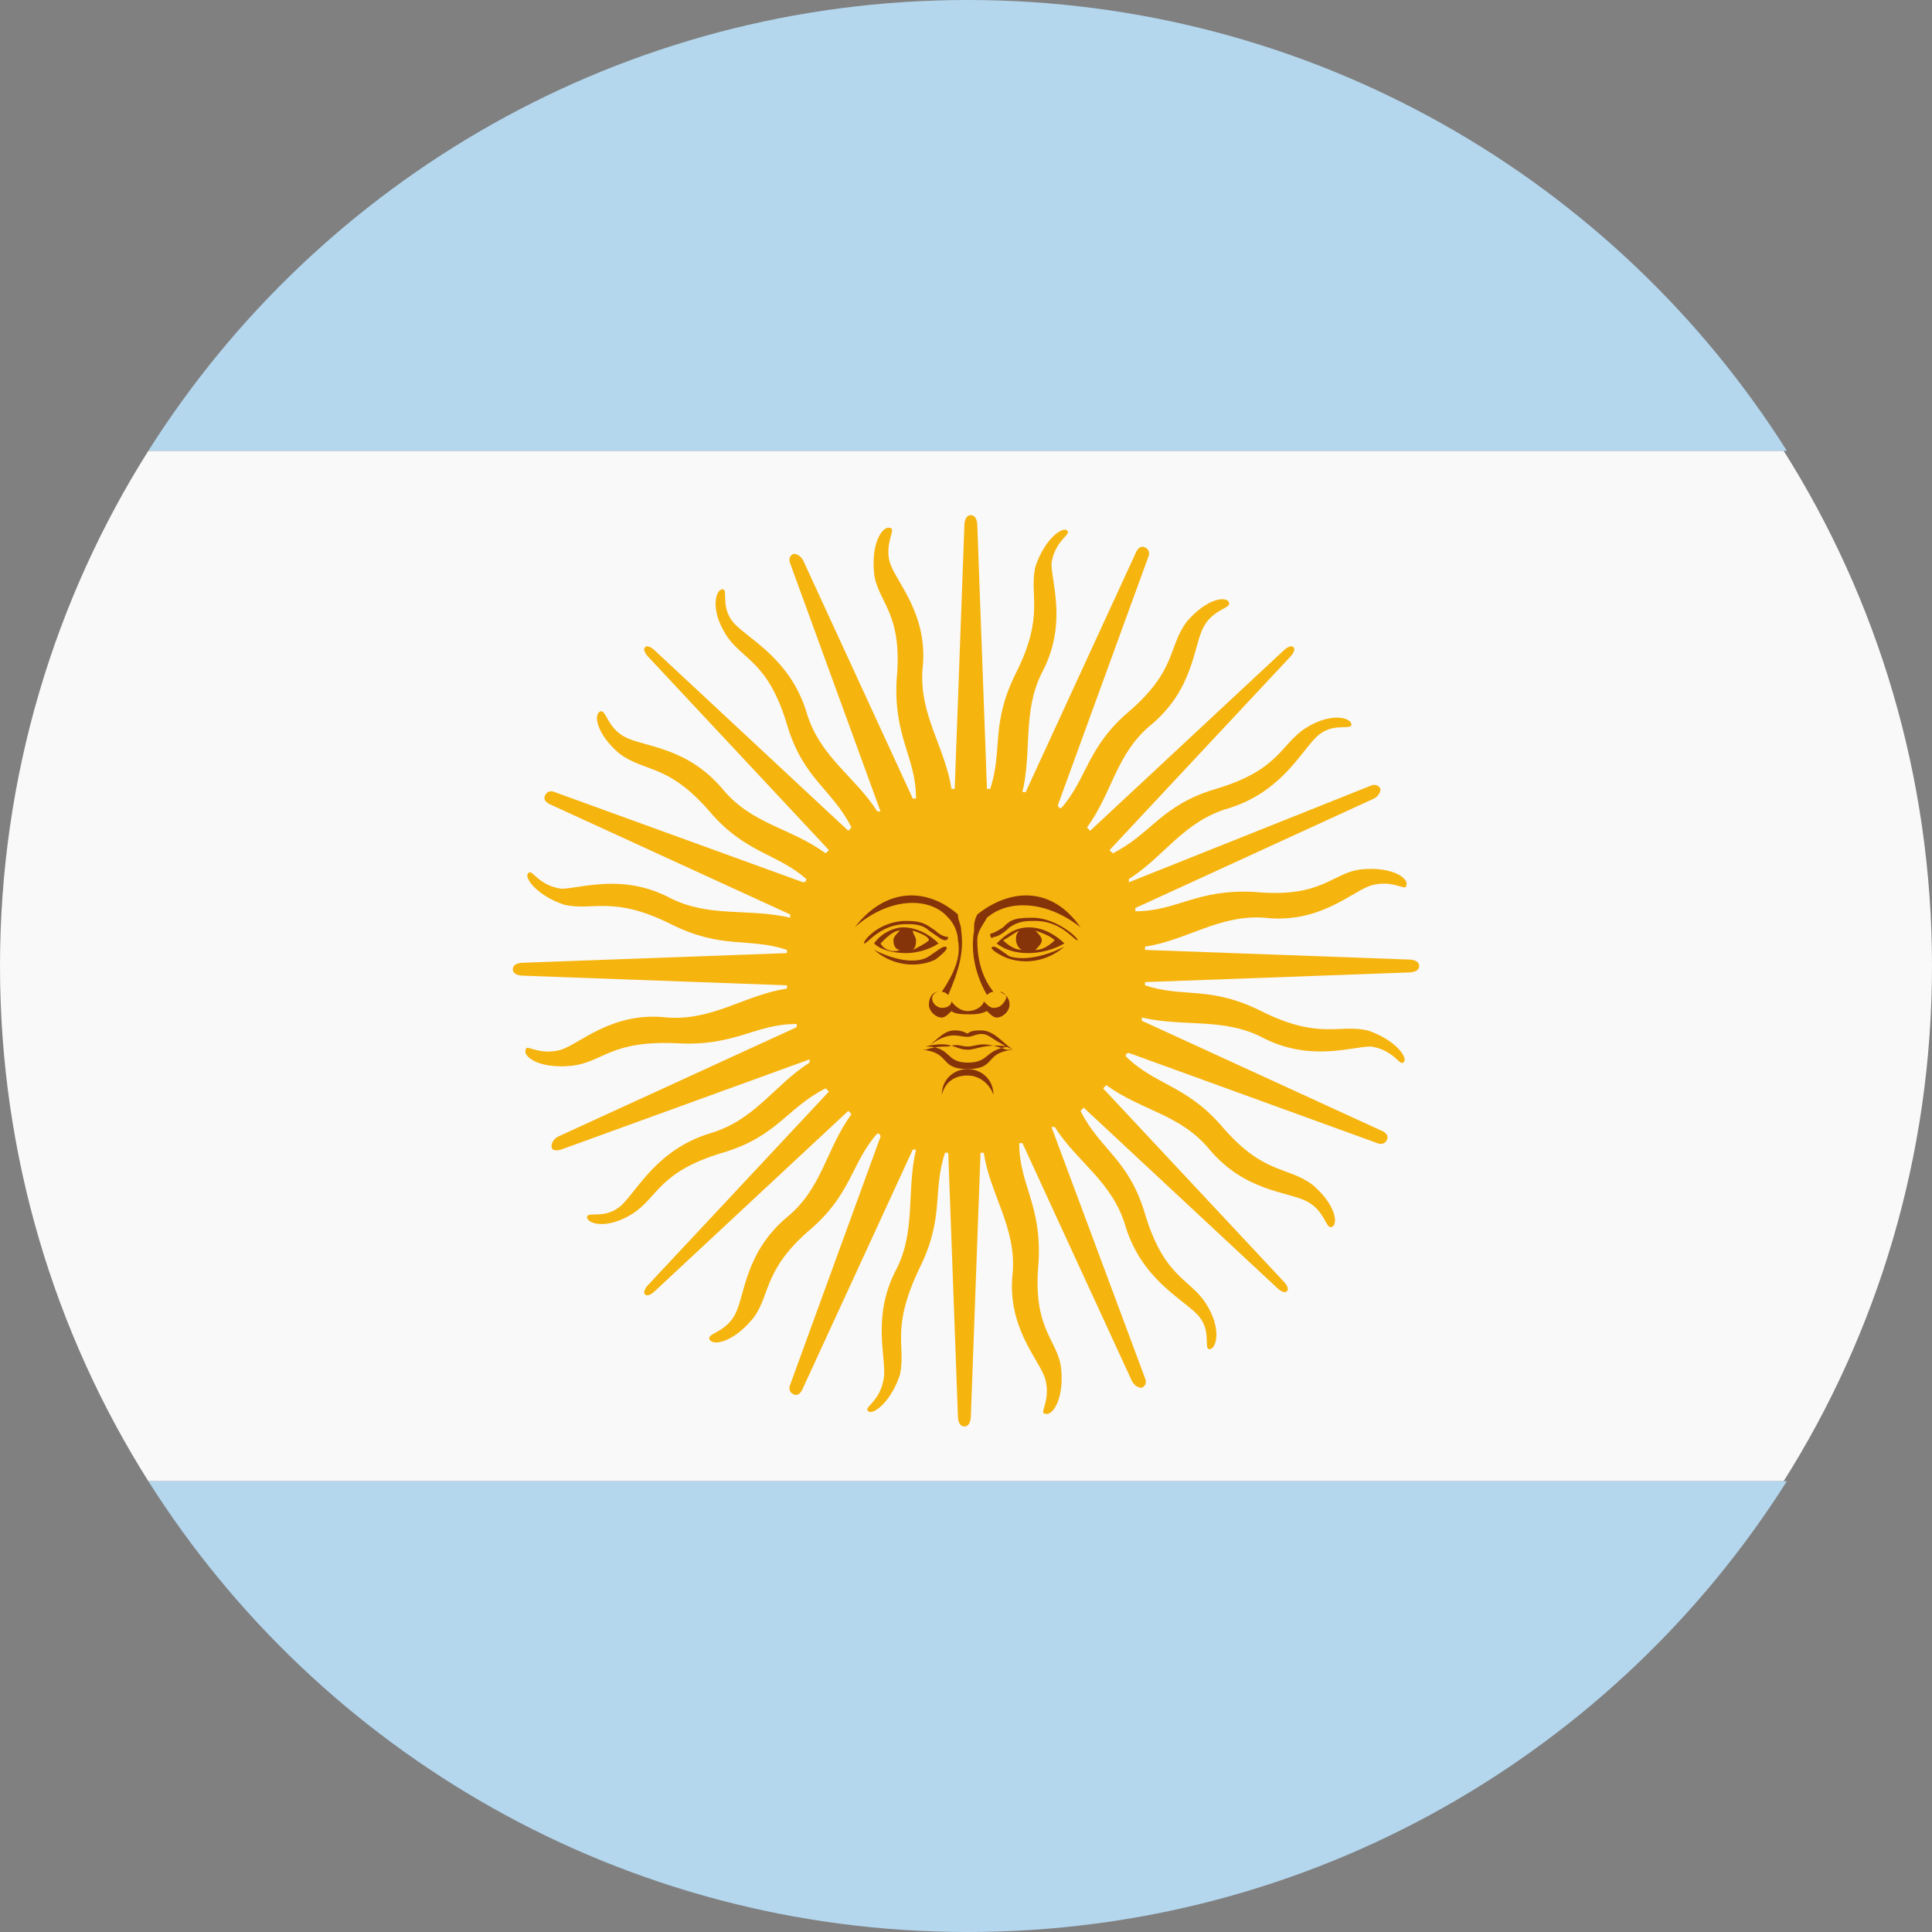
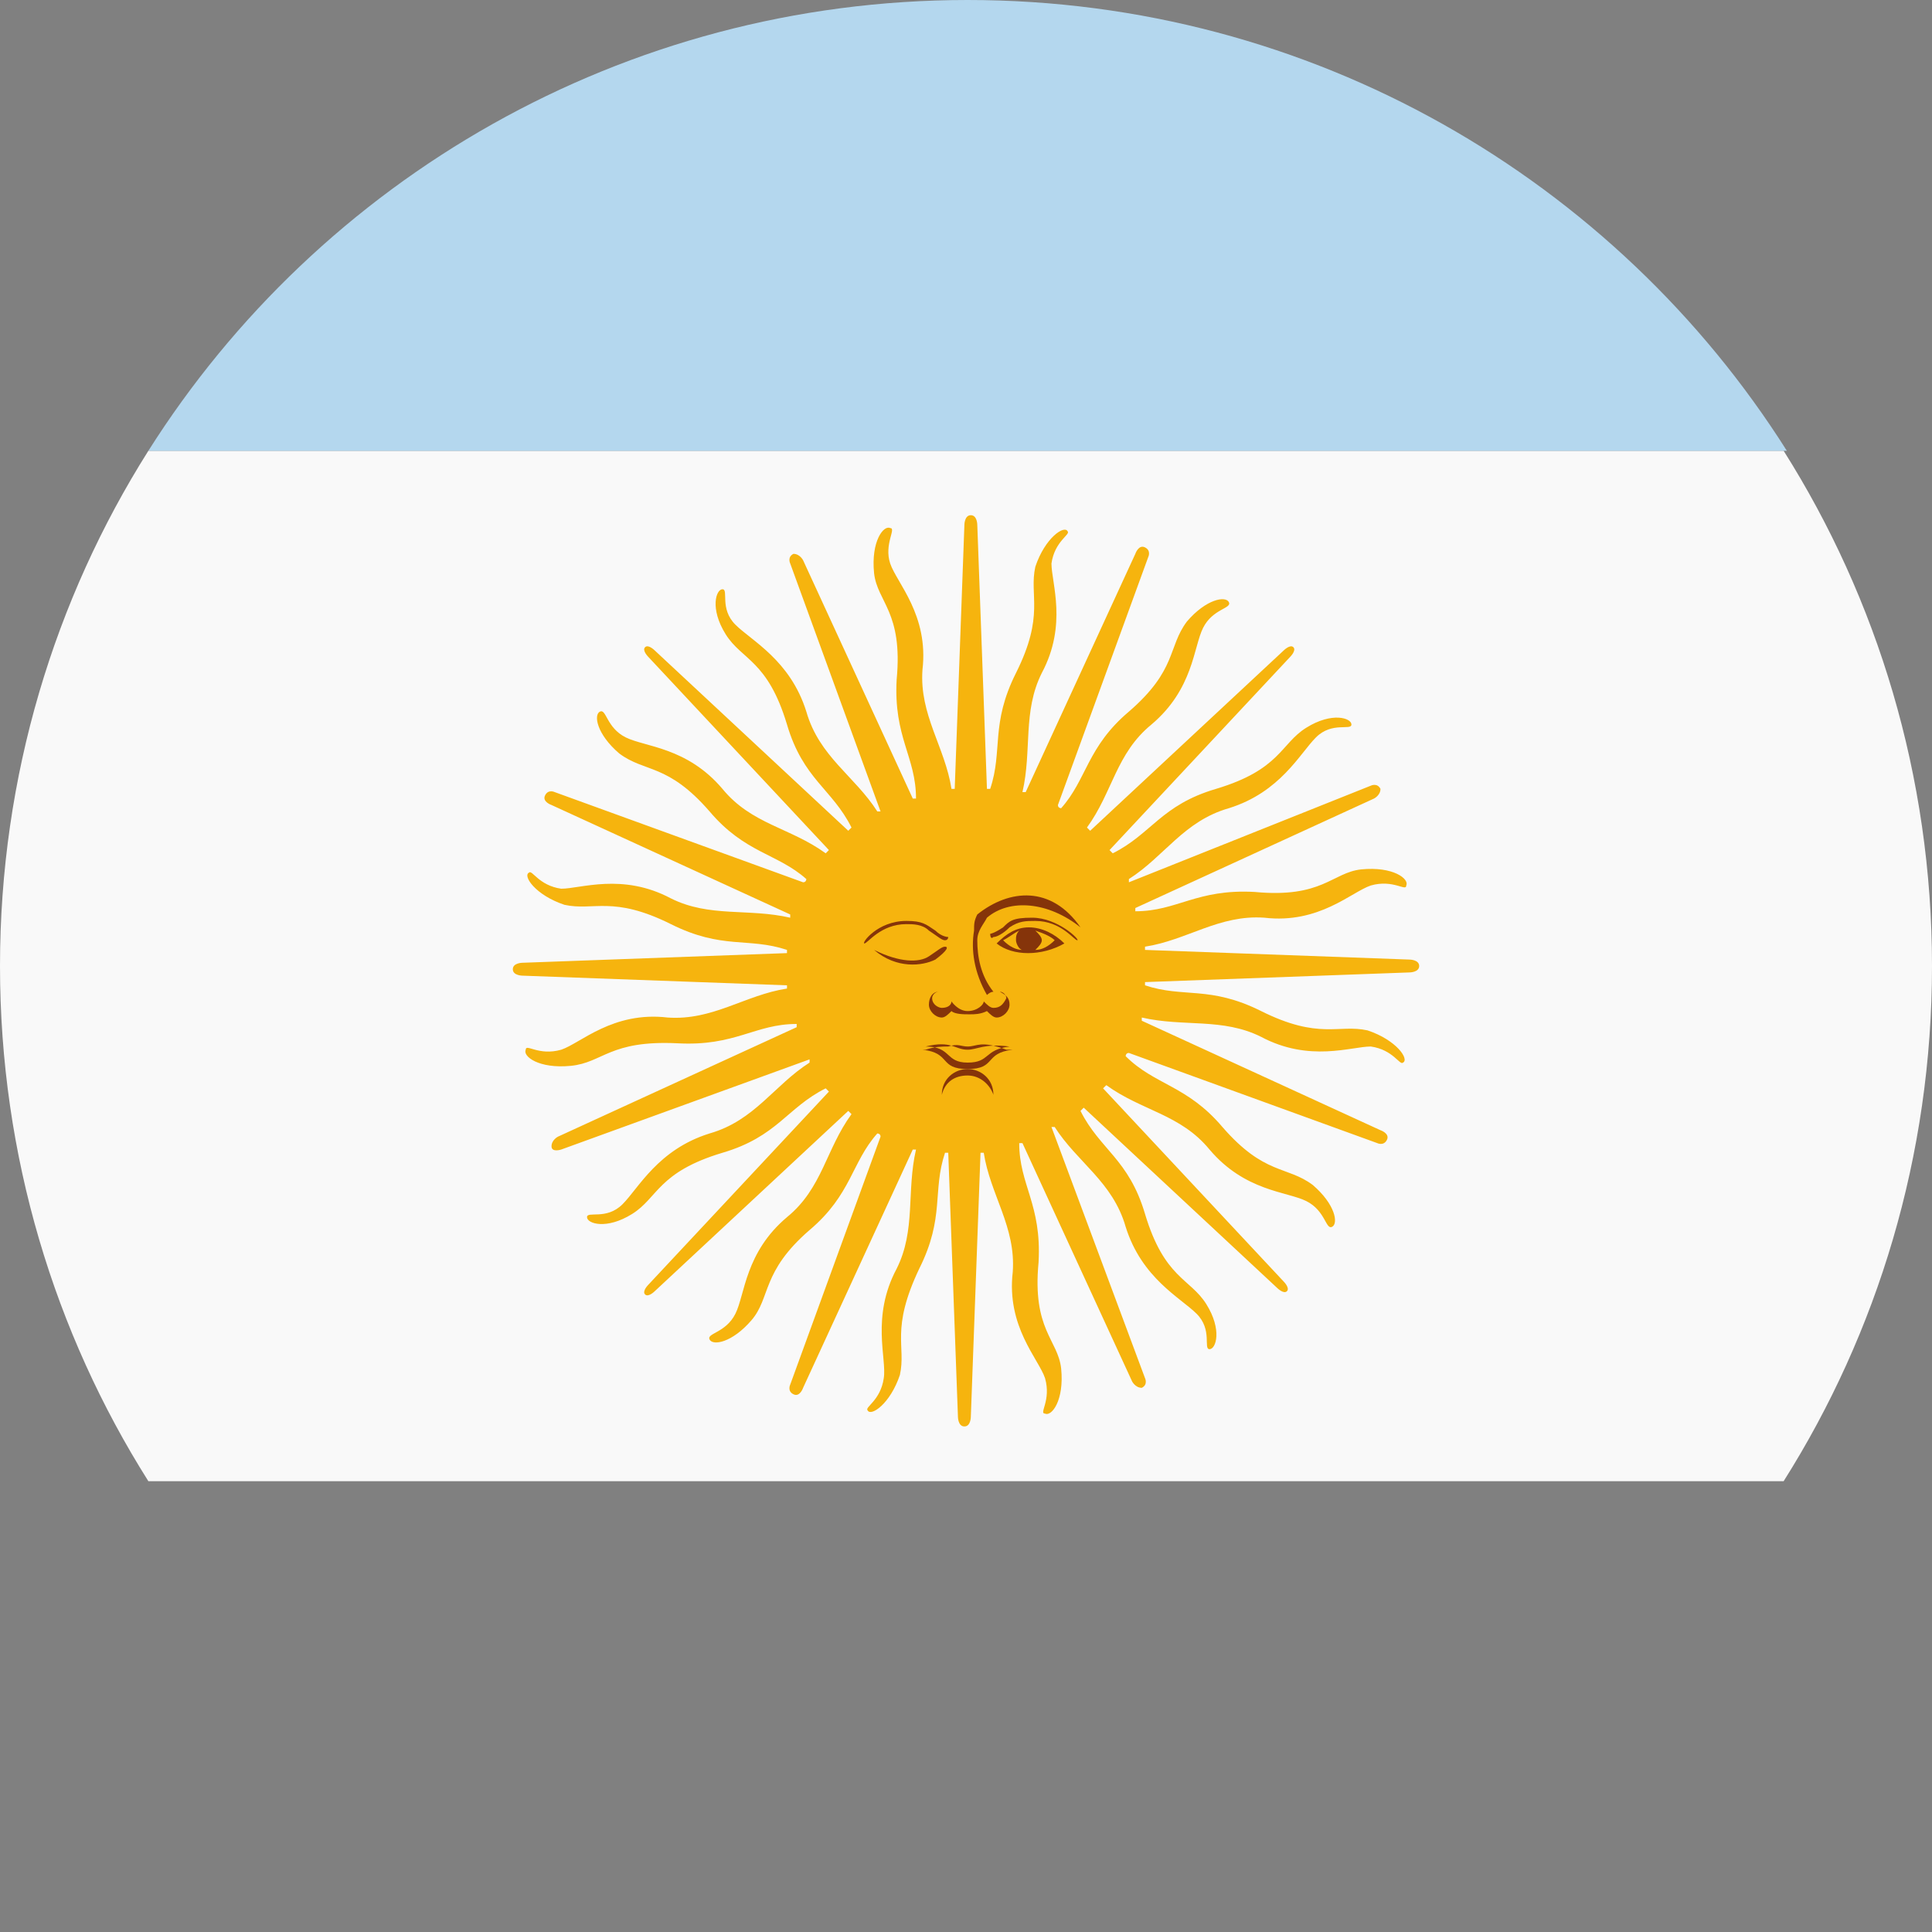
<svg xmlns="http://www.w3.org/2000/svg" width="64" height="64" viewBox="0 0 64 64" fill="none">
  <rect x="0" y="0" width="64" height="64" fill="#808080" stroke="none" />
  <path d="M0 32C0 38.293 1.816 44.16 4.915 49.067H59.085C62.184 44.16 64 38.293 64 32C64 25.707 62.184 19.84 59.085 14.933H4.915C1.816 19.84 0 25.707 0 32Z" fill="#F9F9F9" />
  <path d="M59.192 14.933C53.529 5.973 43.486 0 32.053 0C20.621 0 10.578 5.973 4.915 14.933H59.192Z" fill="#B4D7EE" />
-   <path d="M4.915 49.067C10.578 58.027 20.621 64 32.053 64C43.486 64 53.529 58.027 59.192 49.067H4.915Z" fill="#B4D7EE" />
  <path d="M46.691 31.787L37.93 31.467V31.36C39.319 31.147 40.387 30.293 41.883 30.4C43.7 30.613 44.768 29.547 45.409 29.333C46.157 29.12 46.584 29.547 46.584 29.333C46.691 29.12 46.157 28.693 45.089 28.8C44.127 28.907 43.806 29.76 41.563 29.547C39.639 29.44 38.998 30.187 37.609 30.187V30.08L45.516 26.453C45.516 26.453 45.73 26.347 45.73 26.133C45.623 25.92 45.409 26.027 45.409 26.027L37.396 29.227V29.12C38.571 28.373 39.212 27.2 40.708 26.773C42.417 26.24 43.058 24.96 43.593 24.427C44.127 23.893 44.768 24.213 44.768 24C44.768 23.787 44.127 23.573 43.272 24.107C42.417 24.64 42.417 25.493 40.281 26.133C38.464 26.667 38.144 27.627 36.861 28.267L36.755 28.16L42.738 21.76C42.738 21.76 42.952 21.547 42.845 21.44C42.738 21.333 42.524 21.547 42.524 21.547L36.114 27.52L36.007 27.413C36.861 26.24 36.968 24.96 38.144 24C39.533 22.827 39.533 21.44 39.853 20.8C40.174 20.16 40.815 20.16 40.708 19.947C40.601 19.733 39.96 19.84 39.319 20.587C38.678 21.44 38.998 22.187 37.396 23.573C36.007 24.747 36.007 25.813 35.152 26.773C35.152 26.773 35.045 26.773 35.045 26.667L38.037 18.453C38.037 18.453 38.144 18.24 37.93 18.133C37.716 18.027 37.609 18.347 37.609 18.347L33.977 26.24H33.87C34.19 24.853 33.87 23.573 34.511 22.293C35.366 20.693 34.831 19.307 34.831 18.667C34.938 17.92 35.472 17.707 35.366 17.6C35.259 17.387 34.618 17.813 34.297 18.773C34.084 19.733 34.618 20.373 33.656 22.293C32.801 24 33.229 24.853 32.801 26.133H32.694L32.374 17.387C32.374 17.387 32.374 17.067 32.16 17.067C31.947 17.067 31.947 17.387 31.947 17.387L31.626 26.133H31.519C31.305 24.747 30.451 23.68 30.558 22.187C30.771 20.373 29.703 19.307 29.489 18.667C29.276 18.027 29.703 17.493 29.489 17.493C29.276 17.387 28.848 17.92 28.955 18.987C29.062 19.947 29.916 20.267 29.703 22.507C29.596 24.427 30.344 25.067 30.344 26.453H30.237L26.604 18.56C26.604 18.56 26.497 18.347 26.284 18.347C26.07 18.453 26.177 18.667 26.177 18.667L29.169 26.88H29.062C28.314 25.707 27.139 25.067 26.711 23.573C26.177 21.867 24.895 21.227 24.361 20.693C23.826 20.16 24.147 19.52 23.933 19.52C23.72 19.52 23.506 20.16 24.04 21.013C24.574 21.867 25.429 21.867 26.07 24C26.604 25.813 27.566 26.133 28.207 27.413L28.1 27.52L21.689 21.547C21.689 21.547 21.476 21.333 21.369 21.44C21.262 21.547 21.476 21.76 21.476 21.76L27.459 28.16L27.352 28.267C26.177 27.413 24.895 27.307 23.933 26.133C22.758 24.747 21.369 24.747 20.728 24.427C20.087 24.107 20.087 23.467 19.873 23.573C19.659 23.68 19.766 24.32 20.514 24.96C21.369 25.6 22.117 25.28 23.506 26.88C24.681 28.267 25.75 28.267 26.711 29.12C26.711 29.12 26.711 29.227 26.604 29.227L18.377 26.24C18.377 26.24 18.164 26.133 18.057 26.347C17.95 26.56 18.27 26.667 18.27 26.667L26.177 30.293V30.4C24.788 30.08 23.506 30.4 22.224 29.76C20.621 28.907 19.232 29.44 18.591 29.44C17.843 29.333 17.629 28.8 17.523 28.907C17.309 29.013 17.736 29.653 18.698 29.973C19.659 30.187 20.3 29.653 22.224 30.613C23.933 31.467 24.788 31.04 26.07 31.467V31.573L17.309 31.893C17.309 31.893 16.988 31.893 16.988 32.107C16.988 32.32 17.309 32.32 17.309 32.32L26.07 32.64V32.747C24.681 32.96 23.613 33.813 22.117 33.707C20.3 33.493 19.232 34.56 18.591 34.773C17.843 34.987 17.416 34.56 17.416 34.773C17.309 34.987 17.843 35.413 18.912 35.307C19.98 35.2 20.194 34.453 22.437 34.56C24.361 34.667 25.002 33.92 26.391 33.92V34.027L18.484 37.653C18.484 37.653 18.27 37.76 18.27 37.973C18.27 38.187 18.591 38.08 18.591 38.08L26.818 35.093V35.2C25.643 35.947 25.002 37.12 23.506 37.547C21.796 38.08 21.155 39.36 20.621 39.893C20.087 40.427 19.446 40.107 19.446 40.32C19.446 40.533 20.087 40.747 20.942 40.213C21.796 39.68 21.796 38.827 23.933 38.187C25.75 37.653 26.07 36.693 27.352 36.053L27.459 36.16L21.476 42.56C21.476 42.56 21.262 42.773 21.369 42.88C21.476 42.987 21.689 42.773 21.689 42.773L28.1 36.8L28.207 36.907C27.352 38.08 27.245 39.36 26.07 40.32C24.681 41.493 24.681 42.88 24.361 43.52C24.04 44.16 23.399 44.16 23.506 44.373C23.613 44.587 24.254 44.48 24.895 43.733C25.536 42.987 25.215 42.133 26.818 40.747C28.207 39.573 28.207 38.507 29.062 37.547C29.062 37.547 29.169 37.547 29.169 37.653L26.177 45.867C26.177 45.867 26.07 46.08 26.284 46.187C26.497 46.293 26.604 45.973 26.604 45.973L30.237 38.08H30.344C30.023 39.467 30.344 40.747 29.703 42.027C28.848 43.627 29.382 45.013 29.276 45.653C29.169 46.4 28.634 46.613 28.741 46.72C28.848 46.933 29.489 46.507 29.81 45.547C30.023 44.587 29.489 44.053 30.451 42.027C31.305 40.32 30.878 39.467 31.305 38.187H31.412L31.733 46.933C31.733 46.933 31.733 47.253 31.947 47.253C32.16 47.253 32.16 46.933 32.16 46.933L32.481 38.187H32.588C32.801 39.573 33.656 40.64 33.549 42.133C33.336 43.947 34.404 45.013 34.618 45.653C34.831 46.4 34.404 46.827 34.618 46.827C34.831 46.933 35.259 46.4 35.152 45.333C35.045 44.373 34.19 44.053 34.404 41.813C34.511 39.893 33.763 39.253 33.763 37.867H33.87L37.502 45.76C37.502 45.76 37.609 45.973 37.823 45.973C38.037 45.867 37.93 45.653 37.93 45.653L34.831 37.333H34.938C35.686 38.507 36.861 39.147 37.289 40.64C37.823 42.347 39.105 42.987 39.639 43.52C40.174 44.053 39.853 44.693 40.067 44.693C40.281 44.693 40.494 44.053 39.96 43.2C39.426 42.347 38.571 42.347 37.93 40.213C37.396 38.4 36.434 38.08 35.793 36.8L35.9 36.693L42.31 42.667C42.31 42.667 42.524 42.88 42.631 42.773C42.738 42.667 42.524 42.453 42.524 42.453L36.541 36.053L36.648 35.947C37.823 36.8 39.105 36.907 40.067 38.08C41.242 39.467 42.631 39.467 43.272 39.787C43.913 40.107 43.913 40.747 44.127 40.64C44.341 40.533 44.234 39.893 43.486 39.253C42.631 38.613 41.883 38.933 40.494 37.333C39.319 35.947 38.25 35.947 37.289 34.987C37.289 34.987 37.289 34.88 37.396 34.88L45.623 37.867C45.623 37.867 45.836 37.973 45.943 37.76C46.05 37.547 45.73 37.44 45.73 37.44L37.823 33.813V33.707C39.212 34.027 40.494 33.707 41.776 34.347C43.379 35.2 44.768 34.667 45.409 34.667C46.157 34.773 46.371 35.307 46.477 35.2C46.691 35.093 46.264 34.453 45.302 34.133C44.341 33.92 43.7 34.453 41.776 33.493C40.067 32.64 39.212 33.067 37.93 32.64V32.533L46.691 32.213C46.691 32.213 47.012 32.213 47.012 32C47.012 31.787 46.691 31.787 46.691 31.787Z" fill="#F6B40E" />
  <path d="M35.259 31.253C34.938 30.933 34.511 30.72 34.084 30.72C33.656 30.72 33.336 30.933 33.015 31.253C33.549 31.68 34.511 31.68 35.259 31.253ZM34.938 31.147C34.724 31.36 34.511 31.467 34.297 31.467C34.404 31.36 34.511 31.253 34.511 31.147C34.511 31.04 34.404 30.933 34.297 30.827C34.618 30.933 34.831 31.04 34.938 31.147ZM33.763 30.827C33.656 30.933 33.656 31.04 33.656 31.147C33.656 31.253 33.763 31.467 33.87 31.467C33.656 31.467 33.442 31.36 33.229 31.147C33.442 31.04 33.549 30.933 33.763 30.827Z" fill="#85340A" />
  <path d="M34.19 30.4C33.549 30.4 33.442 30.507 33.229 30.72C32.908 30.933 32.801 30.933 32.801 30.933C32.801 30.933 32.801 31.147 32.908 31.04C33.015 31.04 33.229 30.933 33.442 30.72C33.763 30.507 33.977 30.507 34.297 30.507C35.152 30.507 35.579 31.147 35.686 31.147C35.793 31.147 35.045 30.4 34.19 30.4Z" fill="#85340A" />
  <path d="M32.374 30.293C32.267 30.507 32.267 30.613 32.267 30.827C32.16 31.467 32.267 32.213 32.694 32.96C32.694 32.96 32.801 32.853 32.908 32.853C32.481 32.32 32.374 31.68 32.374 31.147C32.374 30.827 32.588 30.613 32.694 30.4C33.442 29.76 34.724 29.867 35.793 30.72C34.831 29.333 33.442 29.44 32.374 30.293Z" fill="#85340A" />
-   <path d="M33.442 31.68C33.122 31.467 33.015 31.36 32.908 31.36C32.801 31.36 32.801 31.467 33.229 31.68C33.656 31.893 34.511 32 35.259 31.36C34.404 31.787 33.763 31.787 33.442 31.68Z" fill="#85340A" />
  <path d="M32.908 33.387C32.801 33.387 32.694 33.28 32.588 33.173C32.588 33.28 32.374 33.493 32.053 33.493C31.733 33.493 31.519 33.173 31.519 33.173C31.519 33.28 31.412 33.387 31.199 33.387C31.092 33.387 30.878 33.28 30.878 33.067C30.878 32.96 30.985 32.853 31.092 32.853C30.878 32.853 30.771 33.067 30.771 33.28C30.771 33.493 30.985 33.707 31.199 33.707C31.305 33.707 31.412 33.6 31.519 33.493C31.626 33.6 31.947 33.6 32.053 33.6H32.16C32.267 33.6 32.481 33.6 32.694 33.493C32.801 33.6 32.908 33.707 33.015 33.707C33.229 33.707 33.442 33.493 33.442 33.28C33.442 33.067 33.336 32.96 33.122 32.853C33.229 32.853 33.336 32.96 33.336 33.067C33.229 33.28 33.122 33.387 32.908 33.387Z" fill="#85340A" />
-   <path d="M32.053 34.347C32.267 34.347 32.481 34.133 32.801 34.347C33.122 34.56 33.336 34.667 33.549 34.773C33.122 34.453 32.908 34.133 32.481 34.133C32.374 34.133 32.16 34.133 32.053 34.24C31.84 34.133 31.733 34.133 31.626 34.133C31.199 34.133 30.985 34.56 30.558 34.773C30.771 34.667 30.985 34.453 31.305 34.347C31.626 34.24 31.84 34.347 32.053 34.347Z" fill="#85340A" />
  <path d="M32.053 34.667C31.84 34.667 31.733 34.56 31.412 34.667C31.199 34.667 30.985 34.667 30.664 34.773L30.558 34.773C31.519 34.88 31.092 35.413 32.053 35.413C33.015 35.413 32.588 34.88 33.549 34.773L33.336 34.773C32.481 34.453 32.374 34.667 32.053 34.667ZM32.053 35.2C31.305 35.2 31.519 34.667 30.664 34.667C31.519 34.453 31.626 34.773 32.053 34.773C32.374 34.773 32.588 34.56 33.442 34.667C32.588 34.773 32.801 35.2 32.053 35.2Z" fill="#85340A" />
  <path d="M32.053 35.413C31.626 35.413 31.199 35.733 31.199 36.267C31.305 35.84 31.626 35.627 32.053 35.627C32.481 35.627 32.801 35.947 32.908 36.267C32.908 35.733 32.481 35.413 32.053 35.413Z" fill="#85340A" />
-   <path d="M31.412 30.4C31.626 30.613 31.733 30.933 31.733 31.147C31.84 31.68 31.626 32.213 31.199 32.853C31.199 32.853 31.305 32.853 31.412 32.96C31.733 32.213 31.947 31.573 31.84 30.827C31.84 30.613 31.733 30.507 31.733 30.293C30.771 29.44 29.382 29.333 28.314 30.72C29.382 29.76 30.771 29.653 31.412 30.4Z" fill="#85340A" />
  <path d="M30.771 30.827C31.092 31.04 31.199 31.147 31.305 31.147C31.412 31.147 31.412 31.04 31.412 31.04C31.412 31.04 31.199 31.04 30.985 30.827C30.664 30.613 30.558 30.507 30.023 30.507C29.062 30.507 28.527 31.253 28.634 31.253C28.741 31.253 29.169 30.613 30.023 30.613C30.237 30.613 30.558 30.613 30.771 30.827Z" fill="#85340A" />
-   <path d="M28.955 31.253C29.169 31.467 29.596 31.573 30.023 31.573C30.344 31.573 30.771 31.467 31.092 31.253C30.771 30.933 30.344 30.72 29.916 30.72C29.596 30.72 29.169 30.933 28.955 31.253ZM29.169 31.253C29.382 31.04 29.596 30.827 29.81 30.827C29.703 30.933 29.596 31.04 29.596 31.147C29.596 31.36 29.703 31.467 29.81 31.467C29.596 31.573 29.276 31.467 29.169 31.253ZM30.771 31.147C30.664 31.253 30.451 31.36 30.237 31.467C30.344 31.36 30.344 31.253 30.344 31.147C30.344 31.04 30.237 30.933 30.237 30.827C30.558 30.933 30.771 31.04 30.771 31.147Z" fill="#85340A" />
  <path d="M31.305 31.36C31.199 31.36 31.092 31.467 30.771 31.68C30.451 31.893 29.81 31.893 28.955 31.467C29.703 32.107 30.558 32 30.985 31.787C31.412 31.467 31.412 31.36 31.305 31.36Z" fill="#85340A" />
</svg>